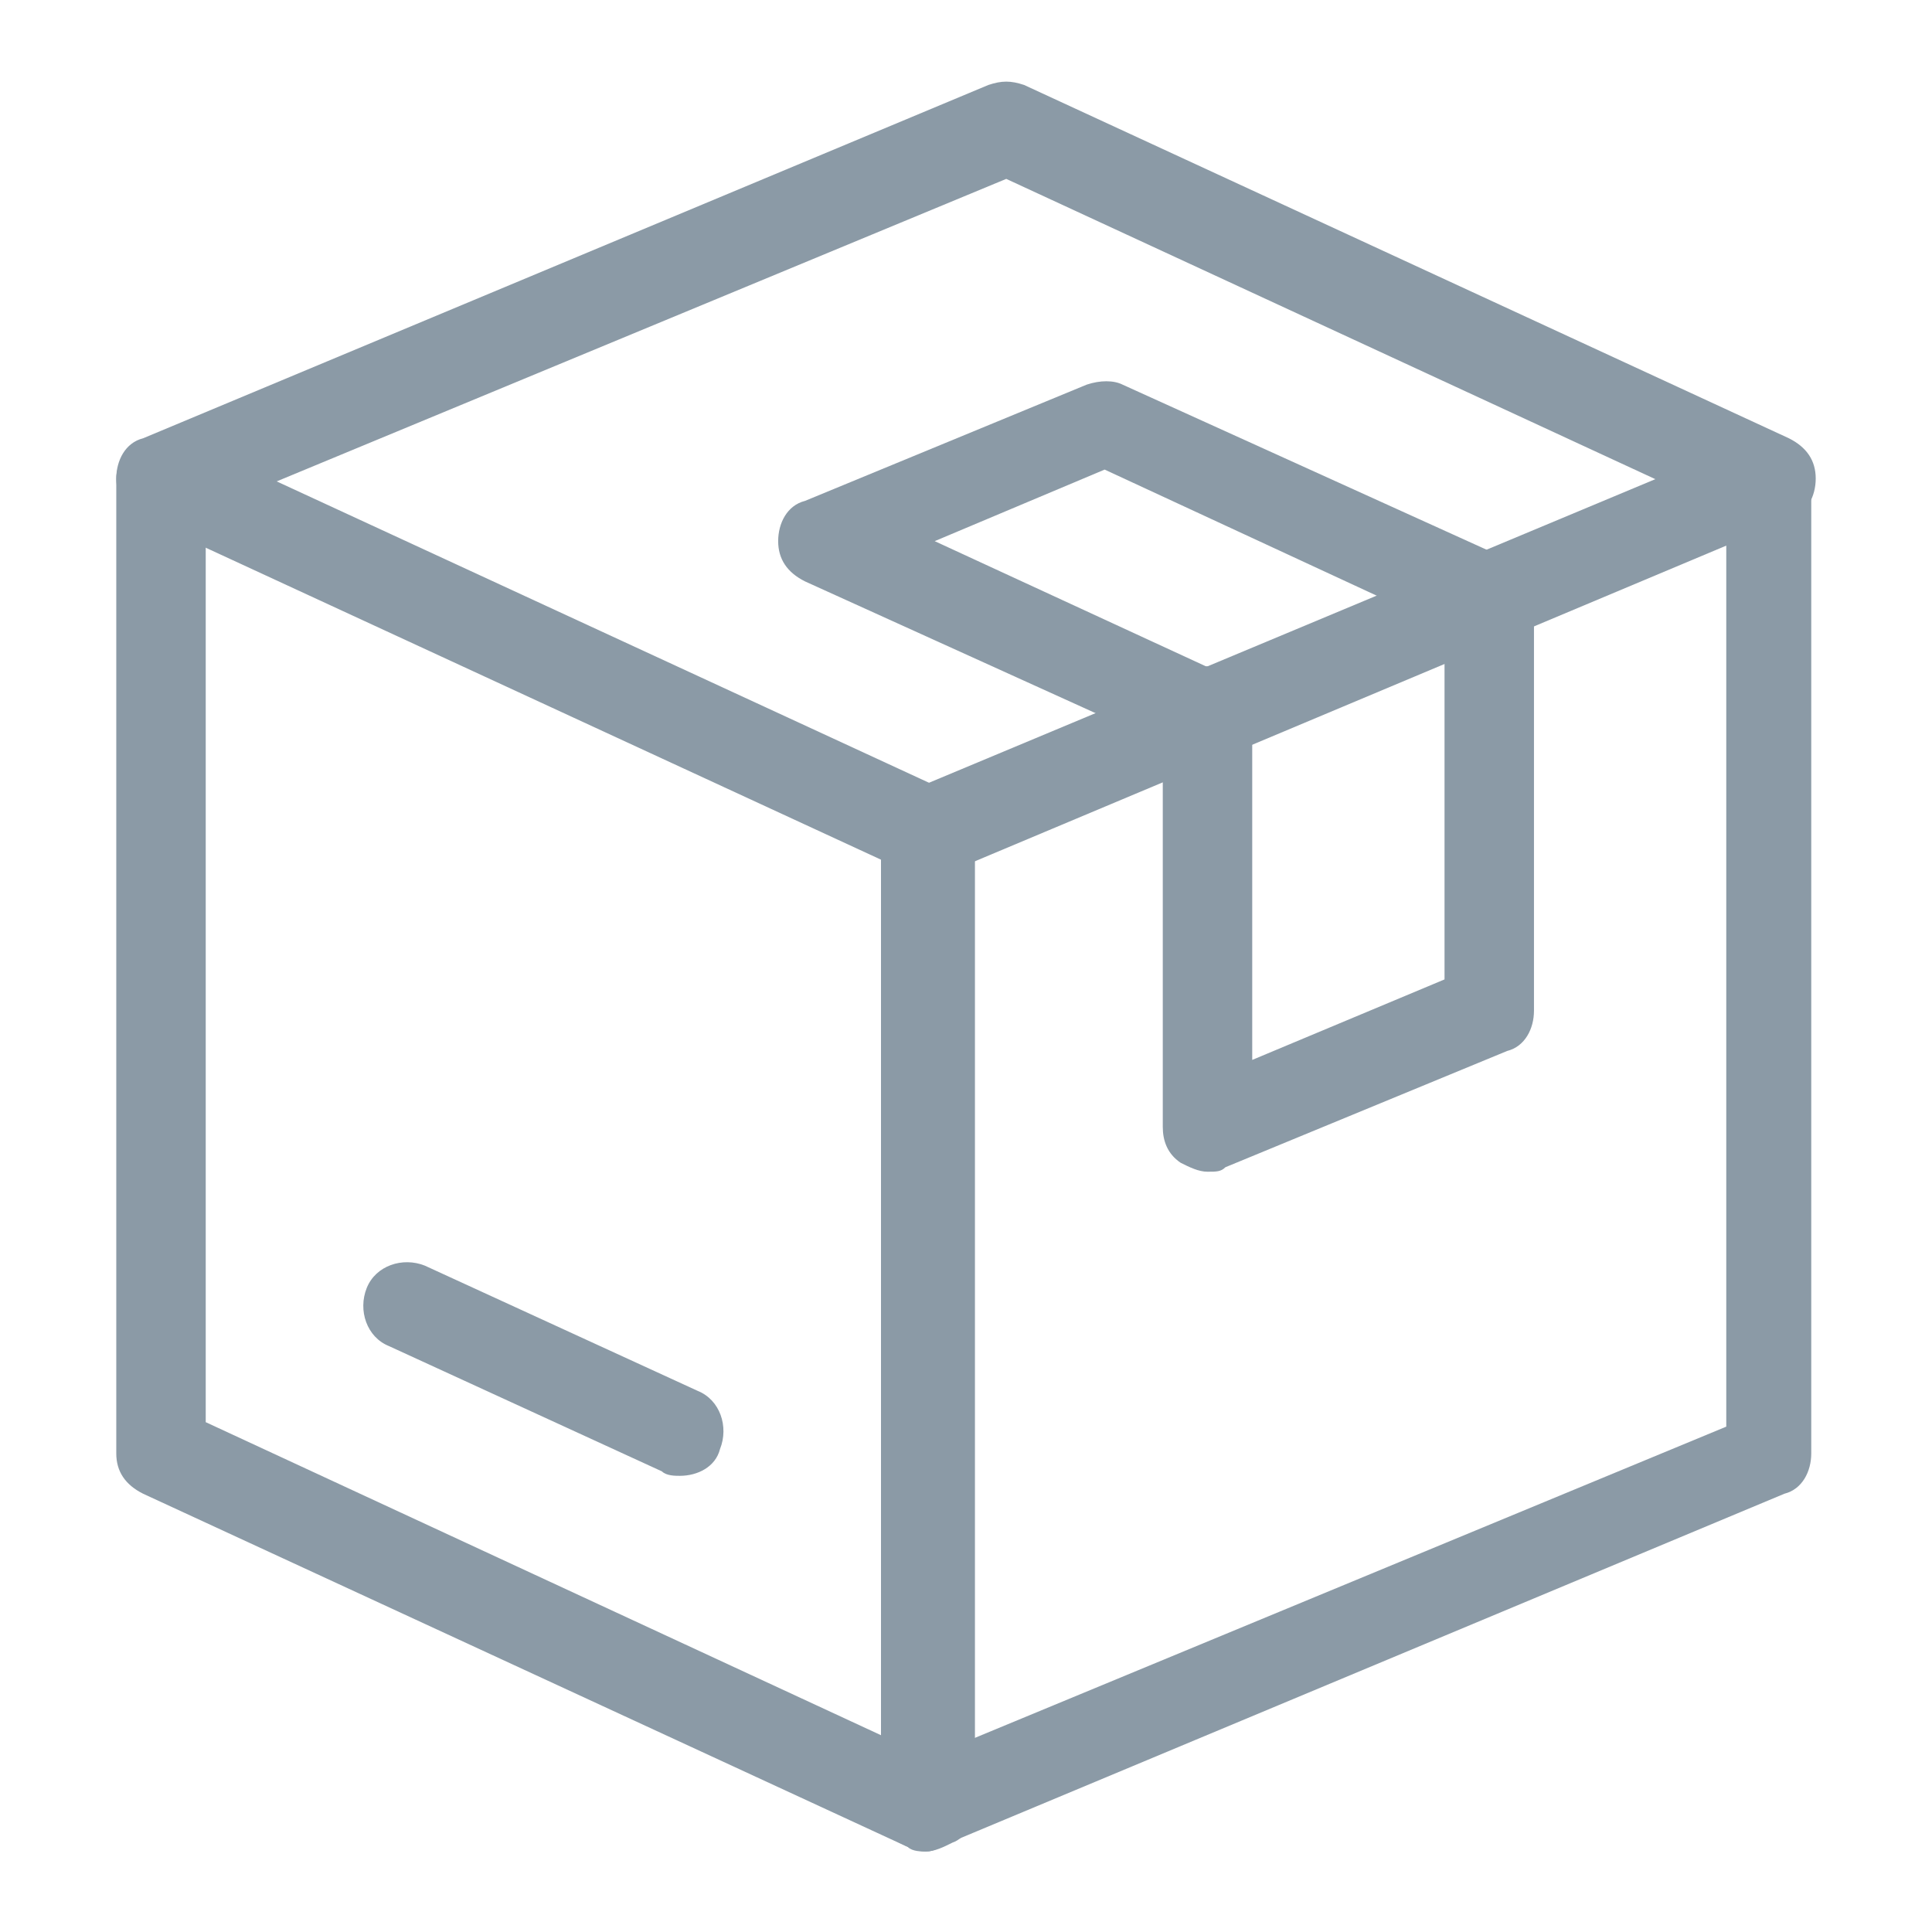
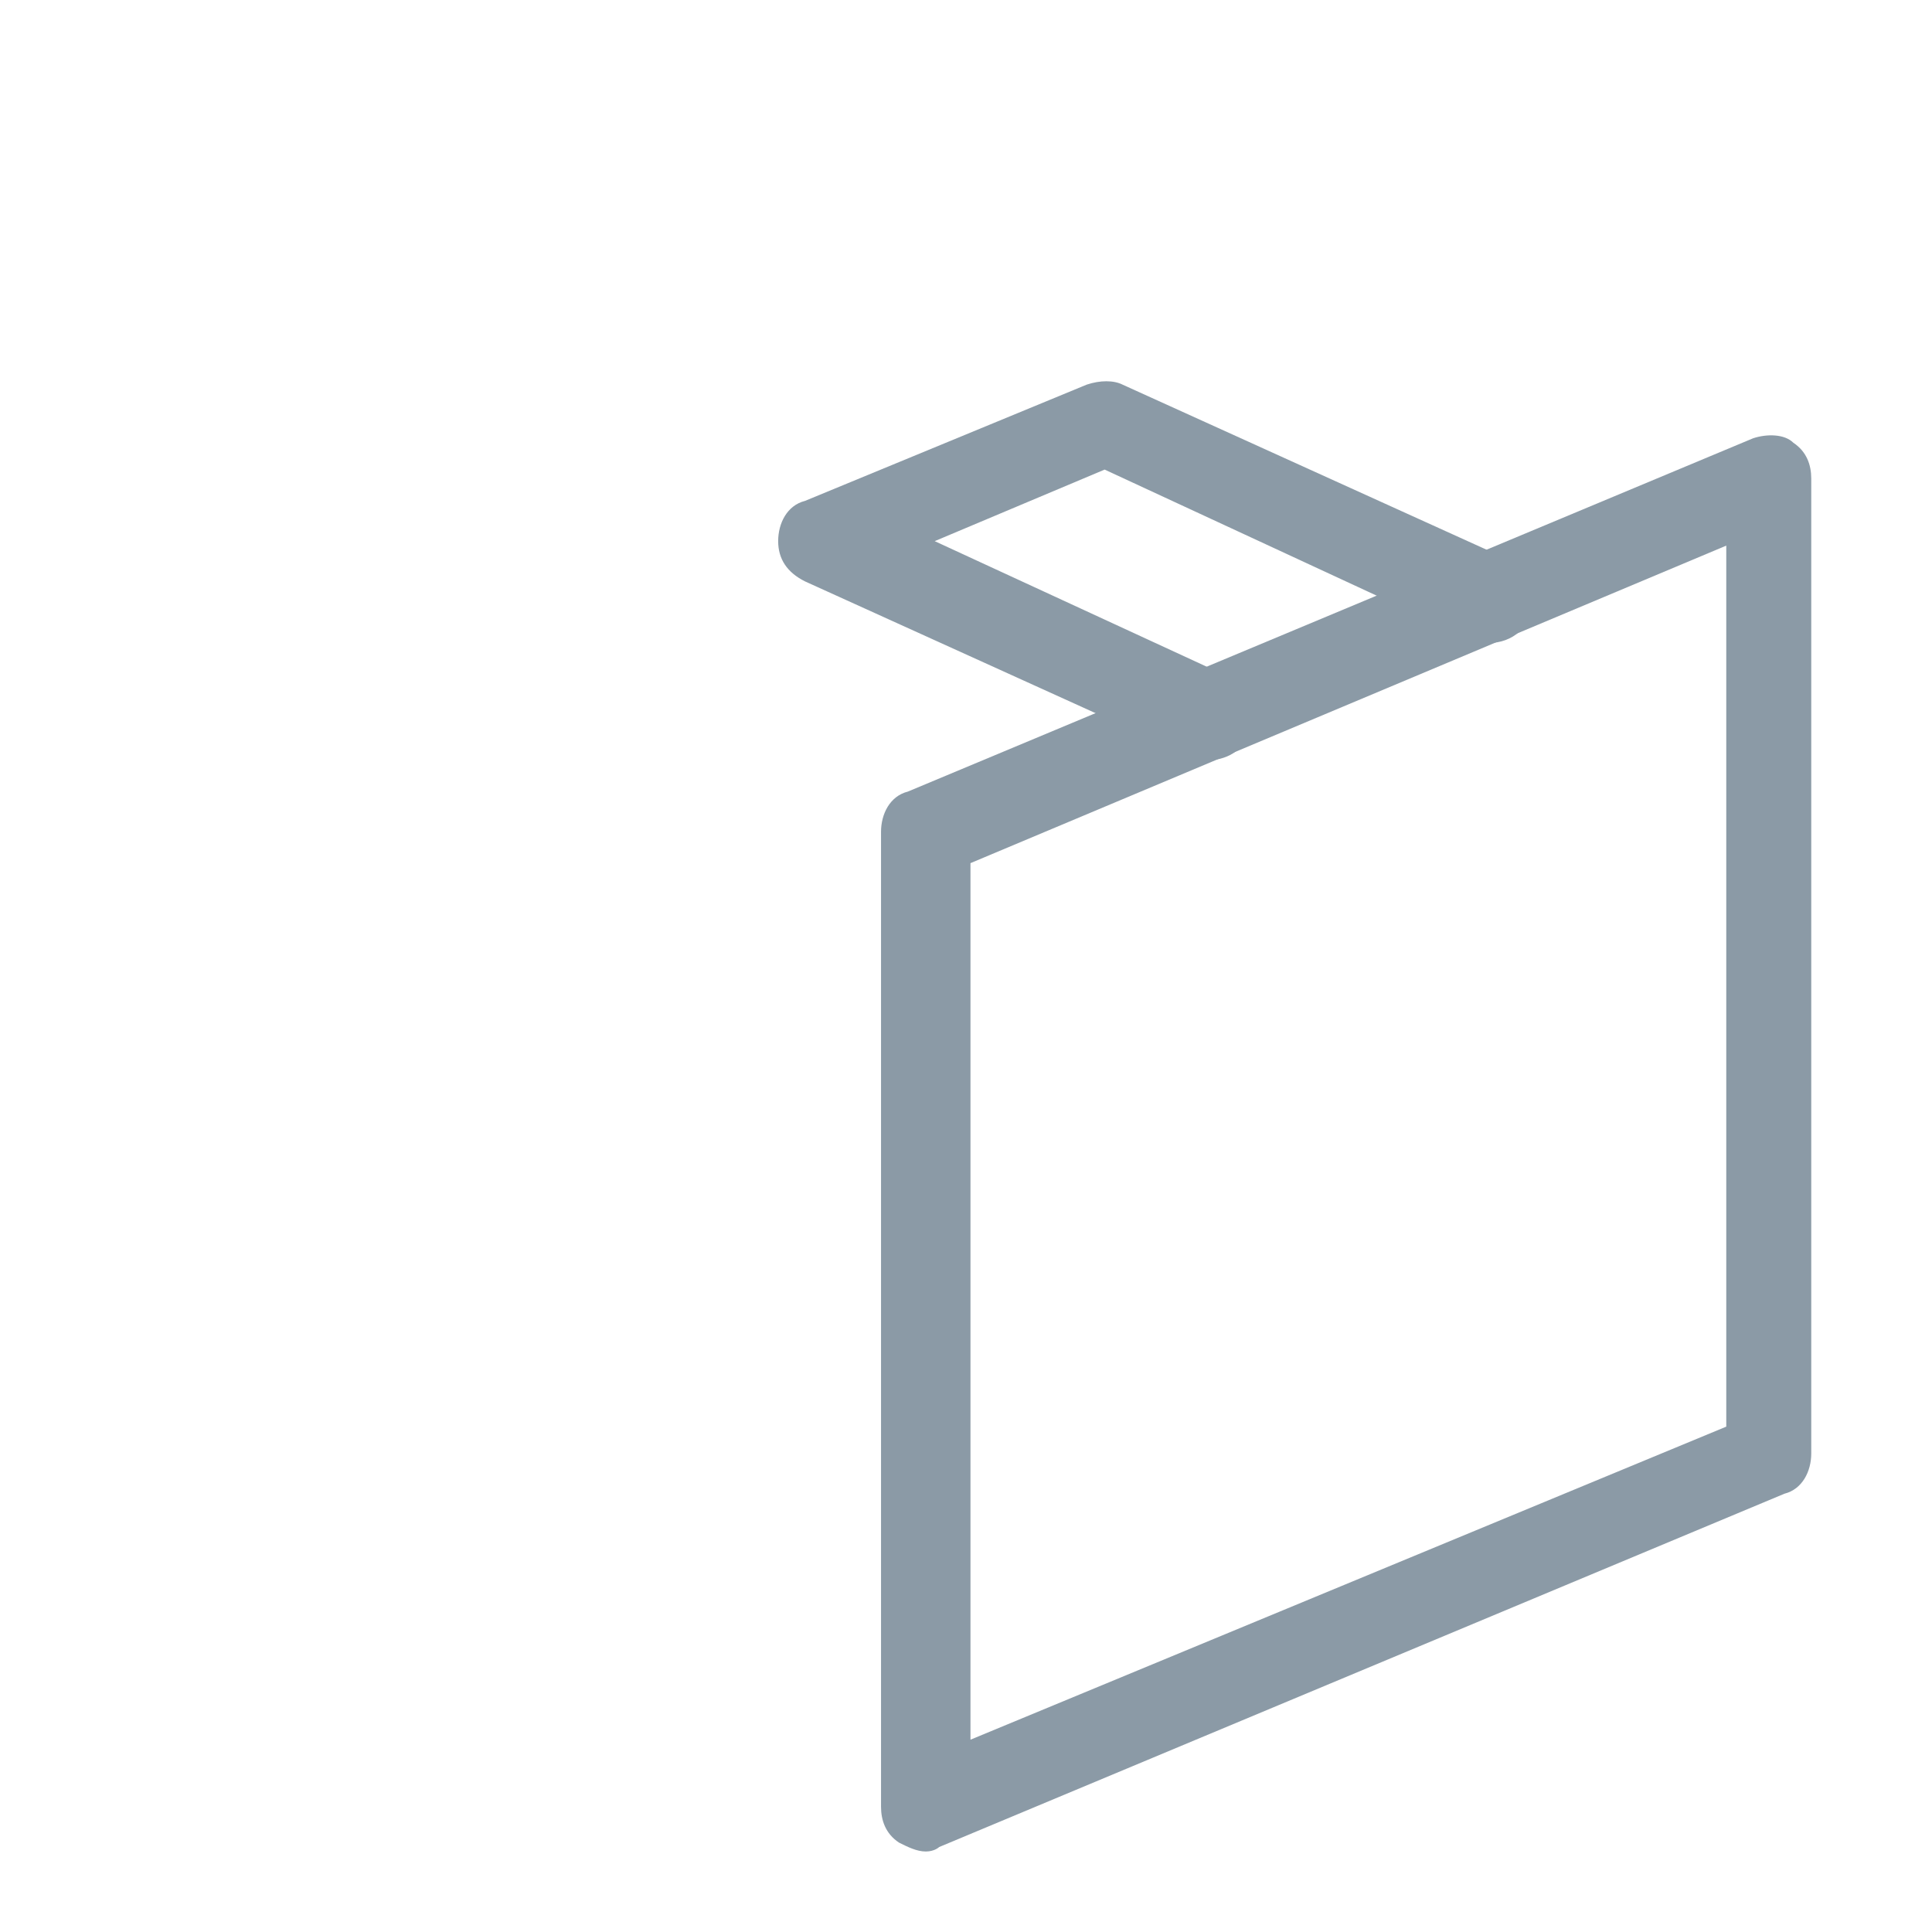
<svg xmlns="http://www.w3.org/2000/svg" version="1.1" id="Layer_1" x="0px" y="0px" viewBox="0 0 43.2 43.2" style="enable-background:new 0 0 43.2 43.2;" xml:space="preserve">
  <style type="text/css">
	.st0{fill:#8B9AA6;}
</style>
  <g>
    <g>
-       <path class="st0" d="M20.7,41.4c-0.1,0-0.3,0-0.4-0.1L3.2,33.4c-0.4-0.2-0.6-0.5-0.6-0.9V10.7c0-0.3,0.2-0.7,0.5-0.8    c0.3-0.2,0.6-0.2,1-0.1l17.1,7.9c0.4,0.2,0.6,0.5,0.6,0.9v21.8c0,0.3-0.2,0.7-0.5,0.8C21.1,41.3,20.9,41.4,20.7,41.4z M4.6,31.8    l15.1,7V19.2l-15.1-7V31.8z" />
-     </g>
+       </g>
    <g>
      <path class="st0" d="M20.7,41.4c-0.2,0-0.4-0.1-0.6-0.2c-0.3-0.2-0.4-0.5-0.4-0.8V18.6c0-0.4,0.2-0.8,0.6-0.9l18.9-7.9    c0.3-0.1,0.7-0.1,0.9,0.1c0.3,0.2,0.4,0.5,0.4,0.8v21.8c0,0.4-0.2,0.8-0.6,0.9L21,41.3C21,41.3,20.9,41.4,20.7,41.4z M21.7,19.3    v19.6l16.9-7V12.2L21.7,19.3z M39.6,32.5L39.6,32.5L39.6,32.5z" />
    </g>
    <g>
-       <path class="st0" d="M20.7,19.6c-0.1,0-0.3,0-0.4-0.1L3.2,11.6c-0.4-0.2-0.6-0.5-0.6-0.9s0.2-0.8,0.6-0.9l18.9-7.9    c0.3-0.1,0.5-0.1,0.8,0L40,9.8c0.4,0.2,0.6,0.5,0.6,0.9s-0.2,0.8-0.6,0.9l-18.9,7.9C21,19.6,20.9,19.6,20.7,19.6z M6.1,10.8    l14.7,6.8l16.4-6.8L22.5,4L6.1,10.8z" />
-     </g>
+       </g>
    <g>
-       <path class="st0" d="M15.2,33c-0.1,0-0.3,0-0.4-0.1l-6.1-2.8c-0.5-0.2-0.7-0.8-0.5-1.3c0.2-0.5,0.8-0.7,1.3-0.5l6.1,2.8    c0.5,0.2,0.7,0.8,0.5,1.3C16,32.8,15.6,33,15.2,33z" />
-     </g>
+       </g>
    <g>
-       <path class="st0" d="M27,26.2c-0.2,0-0.4-0.1-0.6-0.2c-0.3-0.2-0.4-0.5-0.4-0.8v-9.3c0-0.6,0.4-1,1-1s1,0.4,1,1v7.8l4.3-1.8v-8.6    c0-0.6,0.4-1,1-1s1,0.4,1,1v9.3c0,0.4-0.2,0.8-0.6,0.9l-6.3,2.6C27.3,26.2,27.2,26.2,27,26.2z" />
-     </g>
+       </g>
    <g>
      <path class="st0" d="M27,17c-0.1,0-0.3,0-0.4-0.1L18,13c-0.4-0.2-0.6-0.5-0.6-0.9s0.2-0.8,0.6-0.9l6.3-2.6c0.3-0.1,0.6-0.1,0.8,0    l8.6,3.9c0.5,0.2,0.7,0.8,0.5,1.3s-0.8,0.7-1.3,0.5l-8.2-3.8l-3.8,1.6l6.5,3c0.5,0.2,0.7,0.8,0.5,1.3C27.8,16.8,27.4,17,27,17z" />
    </g>
  </g>
</svg>